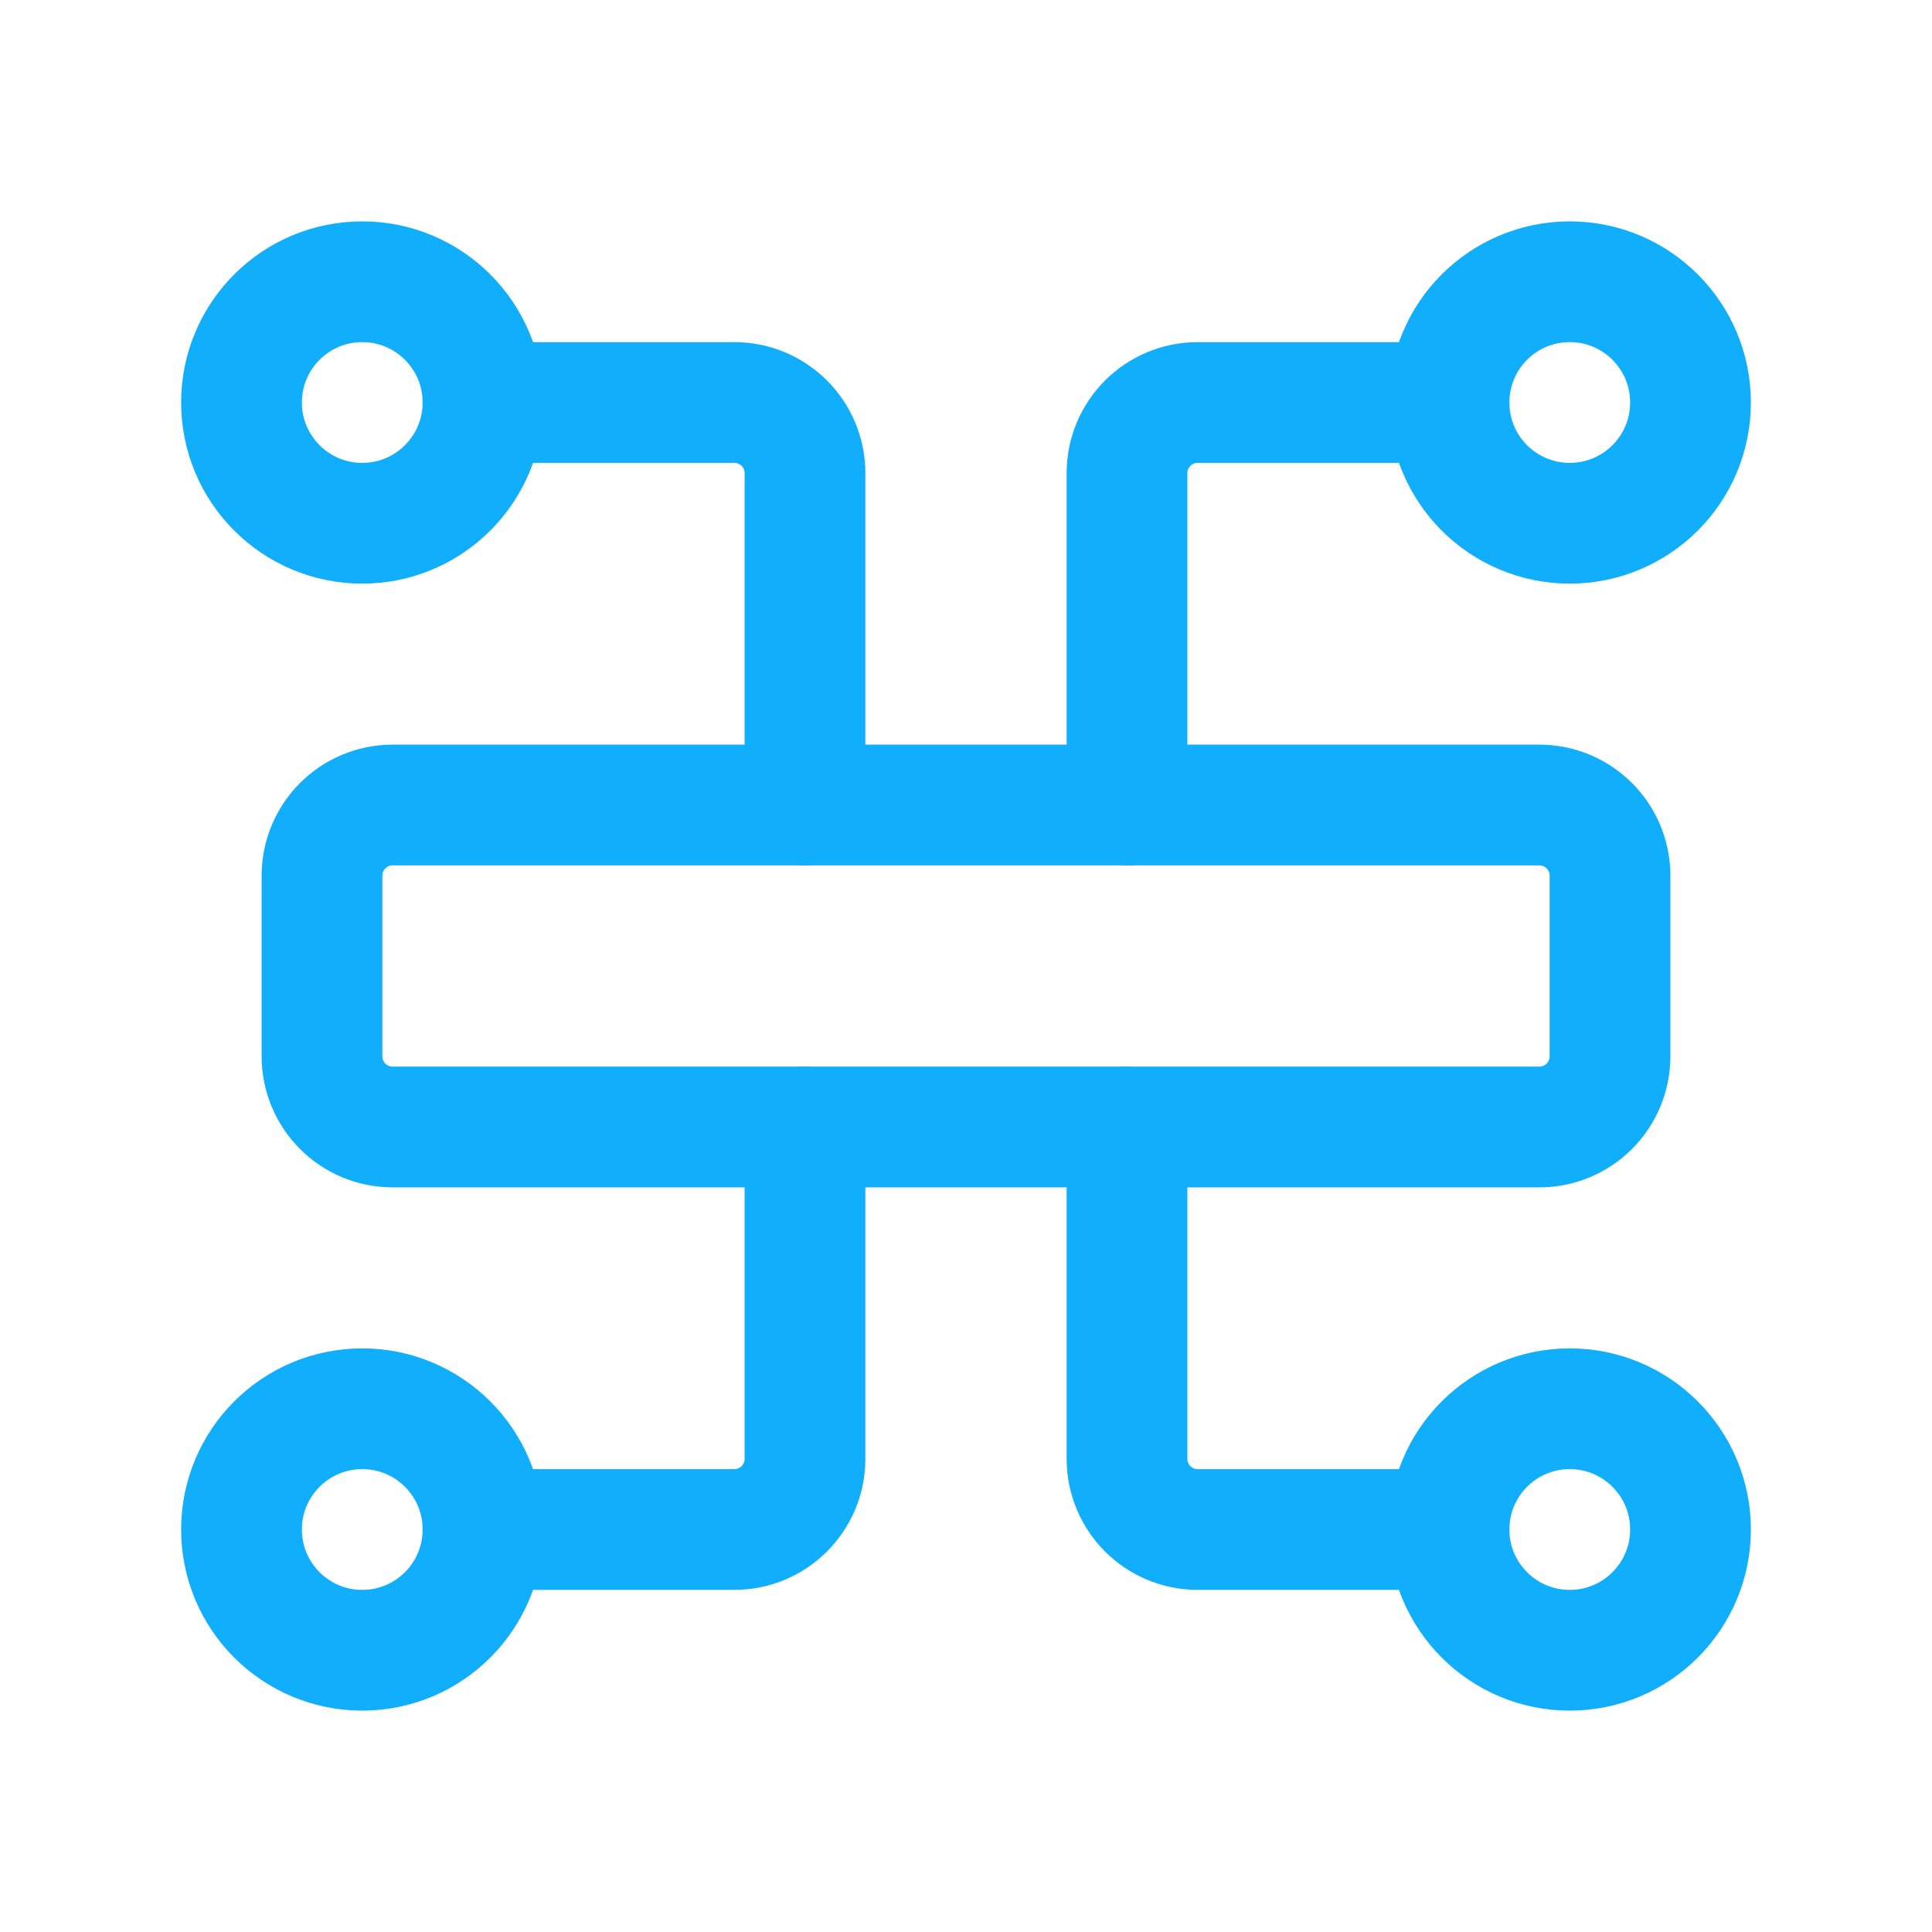
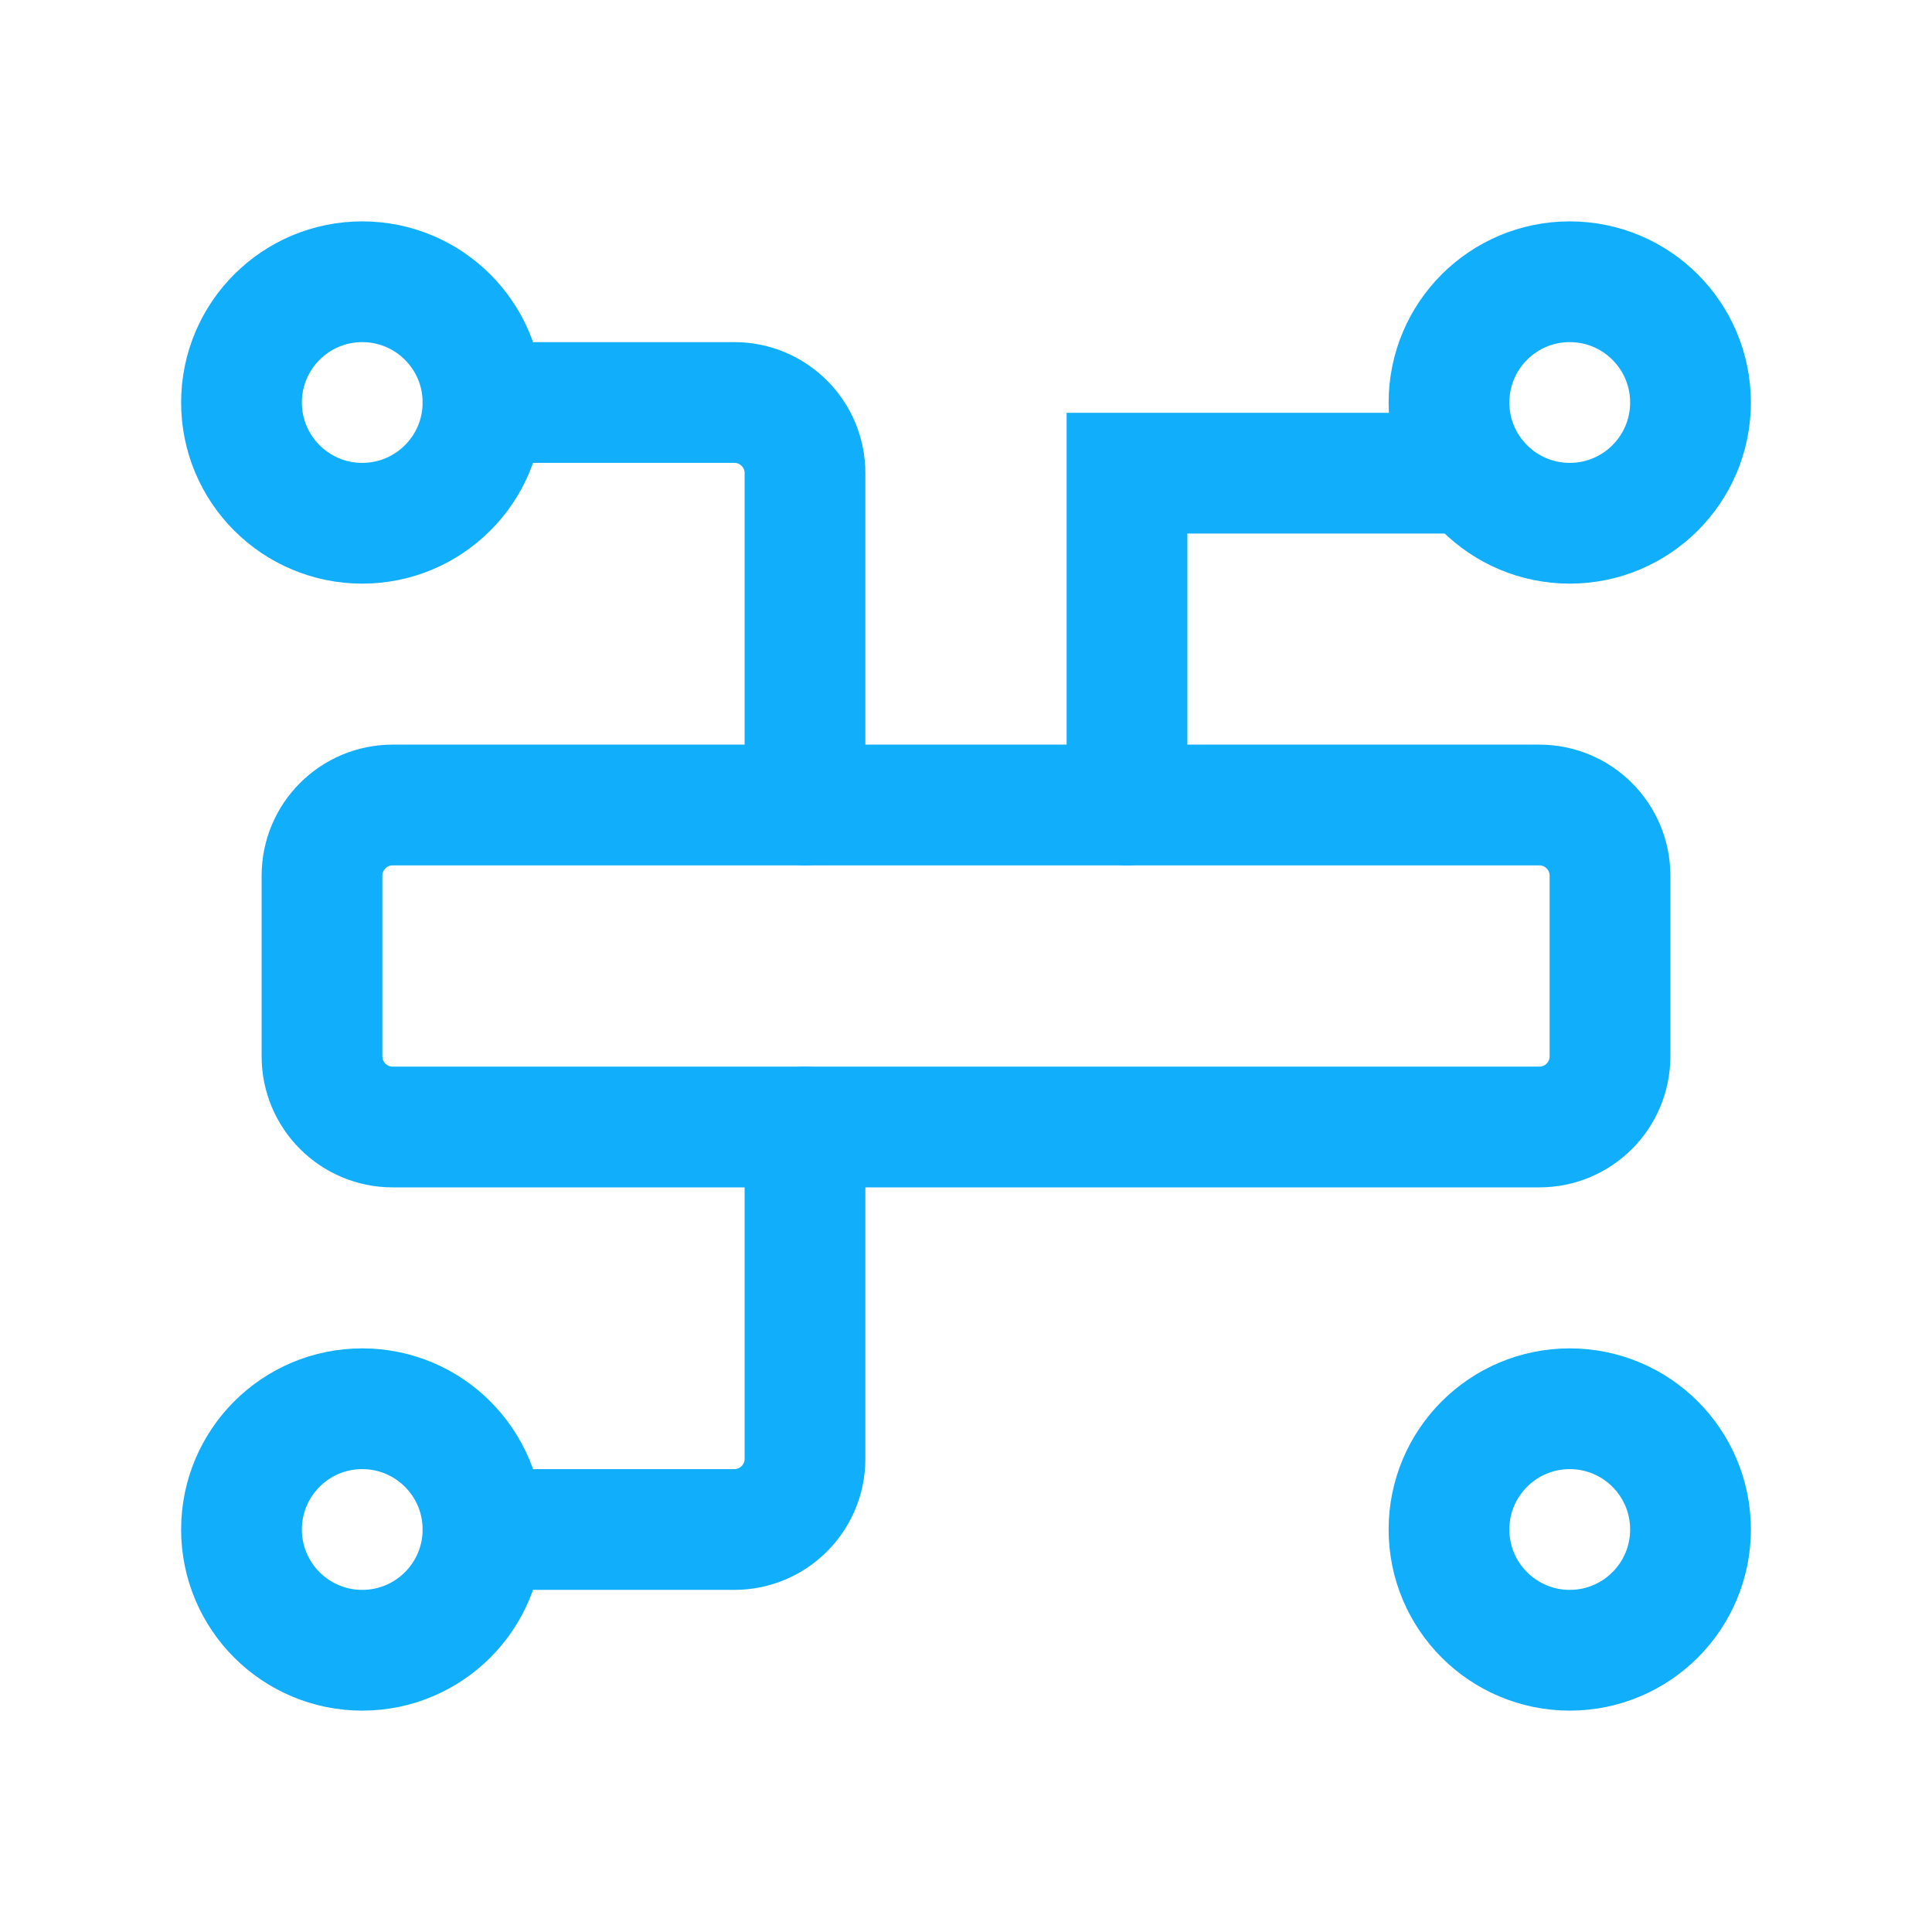
<svg xmlns="http://www.w3.org/2000/svg" width="24" height="24" viewBox="0 0 24 24" fill="none">
-   <path d="M14 10V5.878C14 5.393 14.393 5 14.878 5H18" stroke="#11AEFB" stroke-width="1.5" stroke-linecap="round" />
+   <path d="M14 10V5.878H18" stroke="#11AEFB" stroke-width="1.5" stroke-linecap="round" />
  <circle cx="1.5" cy="1.5" r="1.5" transform="matrix(-1 0 0 1 21 3.5)" stroke="#11AEFB" stroke-width="1.5" stroke-linecap="round" />
  <path d="M10 14V18.122C10 18.607 9.607 19 9.122 19H6" stroke="#11AEFB" stroke-width="1.5" stroke-linecap="round" />
  <circle cx="1.5" cy="1.5" r="1.5" transform="matrix(1 0 0 -1 3 20.5)" stroke="#11AEFB" stroke-width="1.5" stroke-linecap="round" />
  <path d="M10 10V5.878C10 5.393 9.607 5 9.122 5H6" stroke="#11AEFB" stroke-width="1.5" stroke-linecap="round" />
  <circle cx="4.5" cy="5" r="1.5" stroke="#11AEFB" stroke-width="1.5" stroke-linecap="round" />
-   <path d="M14 14V18.122C14 18.607 14.393 19 14.878 19H18" stroke="#11AEFB" stroke-width="1.5" stroke-linecap="round" />
  <circle cx="19.5" cy="19" r="1.5" transform="rotate(180 19.5 19)" stroke="#11AEFB" stroke-width="1.5" stroke-linecap="round" />
  <path d="M4 10.878C4 10.393 4.393 10 4.878 10H19.122C19.607 10 20 10.393 20 10.878V13.122C20 13.607 19.607 14 19.122 14H4.878C4.393 14 4 13.607 4 13.122V10.878Z" stroke="#11AEFB" stroke-width="1.5" stroke-linecap="round" />
</svg>